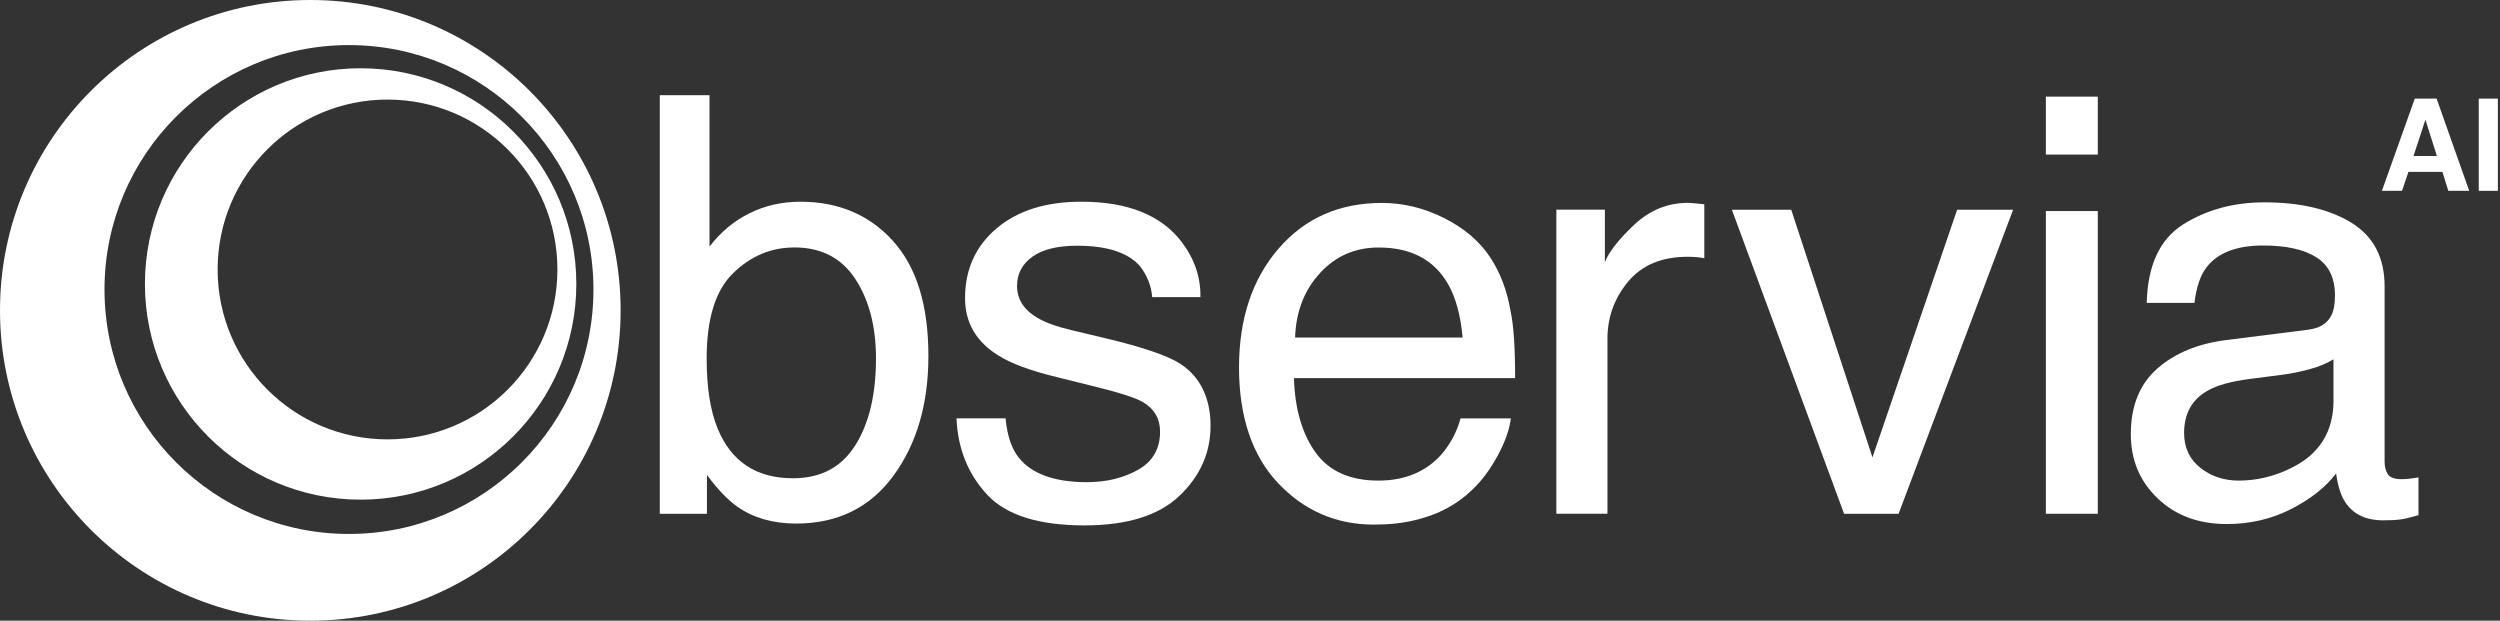
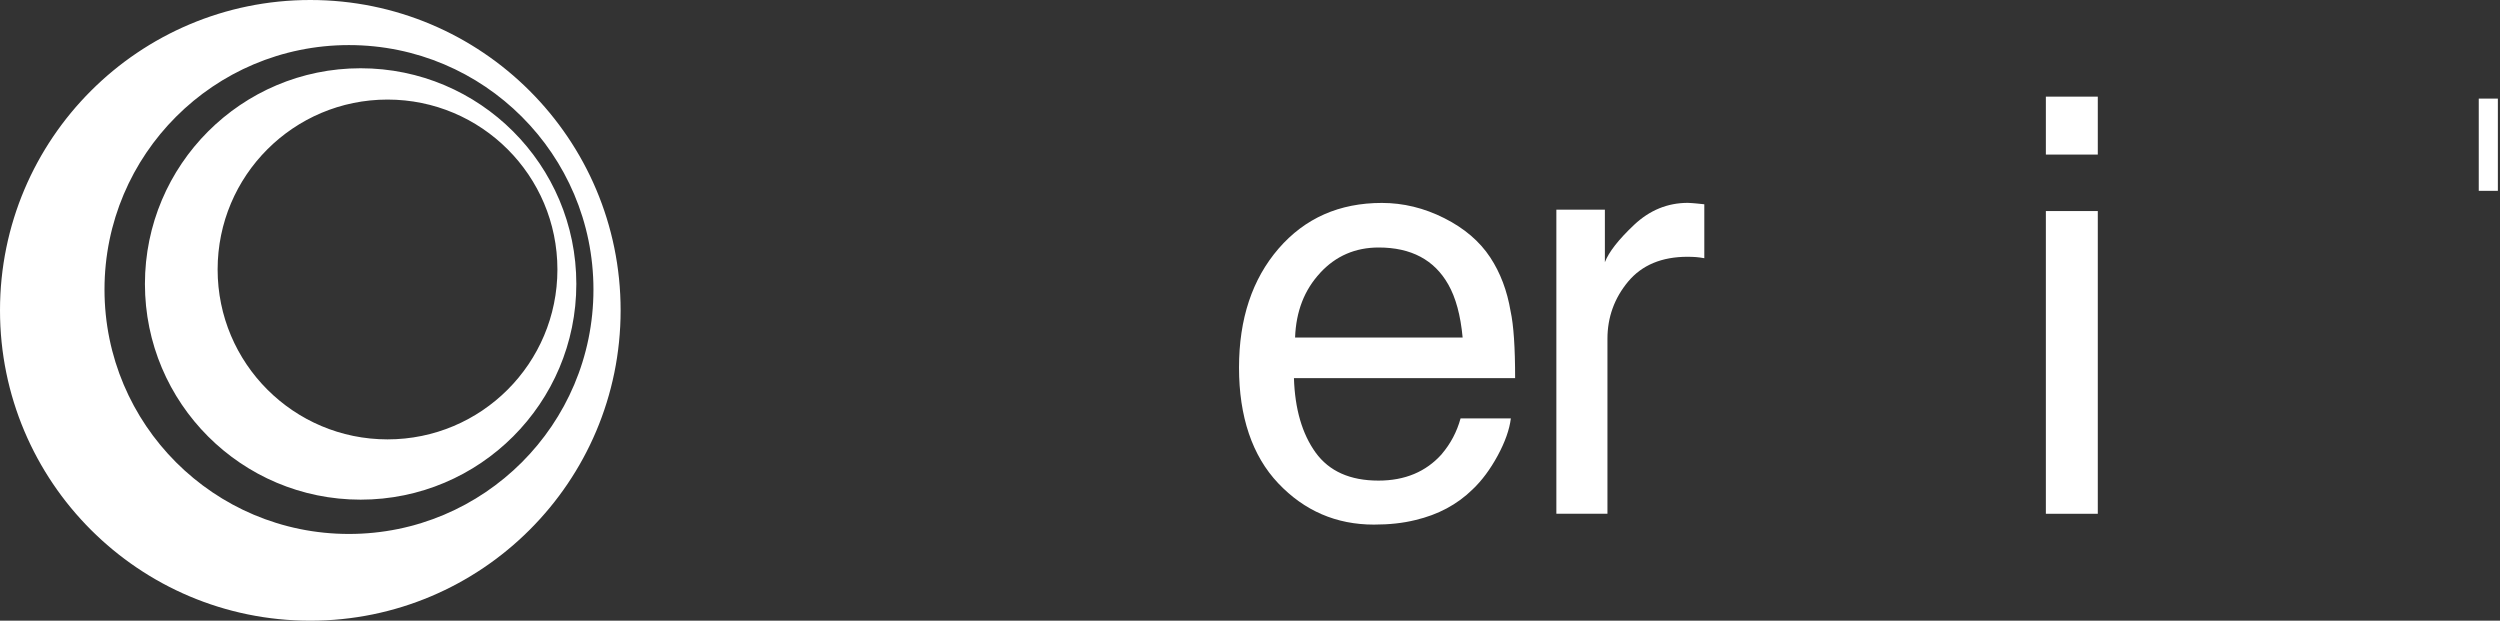
<svg xmlns="http://www.w3.org/2000/svg" width="145" height="36" viewBox="0 0 145 36" fill="none">
  <rect x="0" y="0" width="145" height="36" fill="#333333" stroke="none" />
  <path d="M17.996 0C8.059 0 0 8.059 0 18C0 27.941 8.059 36 17.996 36C27.933 36 35.996 27.941 35.996 18C35.996 8.059 27.937 0 17.996 0ZM20.238 30.969C12.411 30.969 6.061 24.623 6.061 16.792C6.061 8.961 12.411 2.615 20.238 2.615C28.065 2.615 34.42 8.965 34.42 16.792C34.42 24.619 28.069 30.969 20.238 30.969ZM20.916 3.959C14.008 3.959 8.406 9.561 8.406 16.469C8.406 23.378 14.008 28.98 20.916 28.98C27.825 28.98 33.427 23.378 33.427 16.469C33.427 9.561 27.825 3.959 20.916 3.959ZM22.476 25.484C17.036 25.484 12.622 21.074 12.622 15.63C12.622 10.185 17.032 5.775 22.476 5.775C27.92 5.775 32.33 10.185 32.33 15.63C32.33 21.074 27.92 25.484 22.476 25.484Z" fill="white" />
-   <path d="M51.787 13.967C50.414 12.457 48.627 11.7 46.426 11.7C45.367 11.7 44.382 11.919 43.48 12.366C42.574 12.809 41.801 13.458 41.151 14.302V5.523H38.268V29.799H41.002V27.545C41.631 28.393 42.218 29.005 42.773 29.394C43.699 30.039 44.833 30.366 46.178 30.366C48.581 30.366 50.459 29.443 51.816 27.598C53.169 25.749 53.847 23.437 53.847 20.648C53.847 17.703 53.161 15.481 51.787 13.971V13.967ZM49.603 25.832C48.804 27.106 47.601 27.739 45.991 27.739C43.857 27.739 42.396 26.767 41.61 24.823C41.192 23.788 40.986 22.448 40.986 20.789C40.986 18.497 41.494 16.846 42.516 15.849C43.534 14.852 44.721 14.352 46.078 14.352C47.63 14.352 48.809 14.96 49.607 16.18C50.406 17.397 50.807 18.936 50.807 20.789C50.807 22.878 50.406 24.558 49.607 25.832H49.603Z" fill="white" />
-   <path d="M68.496 21.123C67.759 20.639 66.303 20.139 64.131 19.622L62.133 19.146C61.264 18.939 60.602 18.699 60.151 18.422C59.378 17.963 58.989 17.35 58.989 16.585C58.989 15.882 59.283 15.323 59.874 14.893C60.466 14.467 61.33 14.252 62.476 14.252C64.197 14.252 65.405 14.641 66.104 15.418C66.531 15.964 66.775 16.568 66.828 17.235H69.625C69.646 16.093 69.286 15.025 68.541 14.037C67.35 12.477 65.409 11.699 62.716 11.699C60.656 11.699 59.018 12.216 57.801 13.246C56.581 14.281 55.973 15.629 55.973 17.297C55.973 18.711 56.618 19.824 57.913 20.623C58.637 21.082 59.763 21.5 61.293 21.872L63.688 22.468C64.971 22.786 65.827 23.064 66.266 23.308C66.944 23.701 67.284 24.28 67.284 25.033C67.284 26.034 66.857 26.77 66.005 27.25C65.153 27.726 64.168 27.966 63.047 27.966C61.165 27.966 59.841 27.49 59.08 26.534C58.666 26.009 58.414 25.248 58.323 24.263H55.477C55.551 26.021 56.147 27.494 57.251 28.686C58.356 29.877 60.238 30.473 62.894 30.473C65.36 30.473 67.201 29.906 68.405 28.76C69.609 27.618 70.212 26.261 70.212 24.694C70.212 23.126 69.637 21.876 68.483 21.119L68.496 21.123Z" fill="white" />
  <path d="M83.625 26.336C82.71 27.362 81.486 27.875 79.951 27.875C78.305 27.875 77.092 27.333 76.306 26.249C75.525 25.165 75.103 23.721 75.049 21.93H87.877C87.877 20.155 87.791 18.856 87.613 18.045C87.414 16.862 87.021 15.82 86.434 14.93C85.821 13.999 84.932 13.238 83.765 12.651C82.599 12.063 81.391 11.77 80.15 11.77C77.684 11.77 75.686 12.651 74.155 14.421C72.629 16.192 71.863 18.488 71.863 21.322C71.863 24.156 72.624 26.435 74.139 28.032C75.653 29.629 77.506 30.427 79.686 30.427C80.584 30.427 81.382 30.34 82.09 30.163C83.41 29.852 84.514 29.265 85.412 28.384C85.945 27.879 86.43 27.229 86.864 26.431C87.294 25.637 87.551 24.913 87.629 24.267H84.713C84.498 25.049 84.133 25.736 83.621 26.336H83.625ZM76.567 15.828C77.477 14.843 78.611 14.355 79.963 14.355C81.846 14.355 83.19 15.071 83.997 16.494C84.436 17.263 84.713 18.289 84.833 19.576H75.115C75.169 18.062 75.653 16.812 76.571 15.828H76.567Z" fill="white" />
  <path d="M98.171 11.782C98.039 11.774 97.948 11.766 97.894 11.766C96.719 11.766 95.681 12.192 94.779 13.04C93.877 13.892 93.31 14.616 93.083 15.208V12.159H90.269V29.795H93.232V19.651C93.232 18.401 93.633 17.293 94.431 16.333C95.234 15.373 96.384 14.893 97.877 14.893C98.051 14.893 98.217 14.901 98.361 14.91C98.51 14.922 98.672 14.943 98.85 14.976V11.848C98.531 11.811 98.303 11.794 98.175 11.782H98.171Z" fill="white" />
-   <path d="M113.514 12.164L108.603 26.528L103.891 12.164H100.449L106.957 29.8H110.117L116.761 12.164H113.514Z" fill="white" />
  <path d="M118.66 5.605V8.965H121.672V5.605H118.66ZM118.66 12.241V29.799H121.672V12.241H118.66Z" fill="white" />
-   <path d="M139.739 27.767C139.577 27.784 139.428 27.792 139.296 27.792C138.891 27.792 138.626 27.697 138.497 27.511C138.373 27.325 138.307 27.08 138.307 26.77V16.61C138.307 14.943 137.666 13.71 136.384 12.919C135.093 12.129 133.405 11.736 131.336 11.736C129.549 11.736 127.977 12.167 126.624 13.015C125.272 13.867 124.564 15.385 124.51 17.565H127.278C127.39 16.651 127.621 15.96 127.985 15.497C128.631 14.657 129.727 14.239 131.27 14.239C132.606 14.239 133.637 14.471 134.352 14.926C135.068 15.381 135.428 16.117 135.428 17.131C135.428 17.627 135.362 18.008 135.229 18.273C134.998 18.753 134.543 19.038 133.864 19.125L129.136 19.721C127.481 19.928 126.14 20.482 125.119 21.38C124.101 22.277 123.588 23.547 123.588 25.181C123.588 26.671 124.105 27.916 125.143 28.905C126.182 29.898 127.518 30.394 129.152 30.394C130.517 30.394 131.763 30.1 132.892 29.521C134.021 28.942 134.89 28.255 135.494 27.461C135.593 28.164 135.759 28.706 136.003 29.091C136.462 29.819 137.203 30.179 138.229 30.179C138.642 30.179 138.973 30.162 139.217 30.129C139.461 30.096 139.813 30.014 140.272 29.881V27.689C140.082 27.722 139.908 27.746 139.743 27.763L139.739 27.767ZM135.345 23.221C135.345 25.041 134.522 26.352 132.875 27.151C131.899 27.635 130.89 27.875 129.843 27.875C128.991 27.875 128.246 27.627 127.621 27.134C126.997 26.642 126.678 25.968 126.678 25.115C126.678 23.986 127.137 23.163 128.056 22.65C128.598 22.343 129.404 22.12 130.476 21.98L132.267 21.748C132.817 21.682 133.376 21.574 133.947 21.417C134.514 21.264 134.981 21.069 135.341 20.838V23.221H135.345Z" fill="white" />
-   <path d="M141.319 5.719H140.058L138.15 11.068H139.317L139.689 9.967H141.659L142.002 11.068H143.214L141.323 5.719H141.319ZM139.983 9.049L140.674 6.943L141.34 9.049H139.983Z" fill="white" />
  <path d="M143.768 5.719V11.068H144.876V5.719H143.768Z" fill="white" />
</svg>